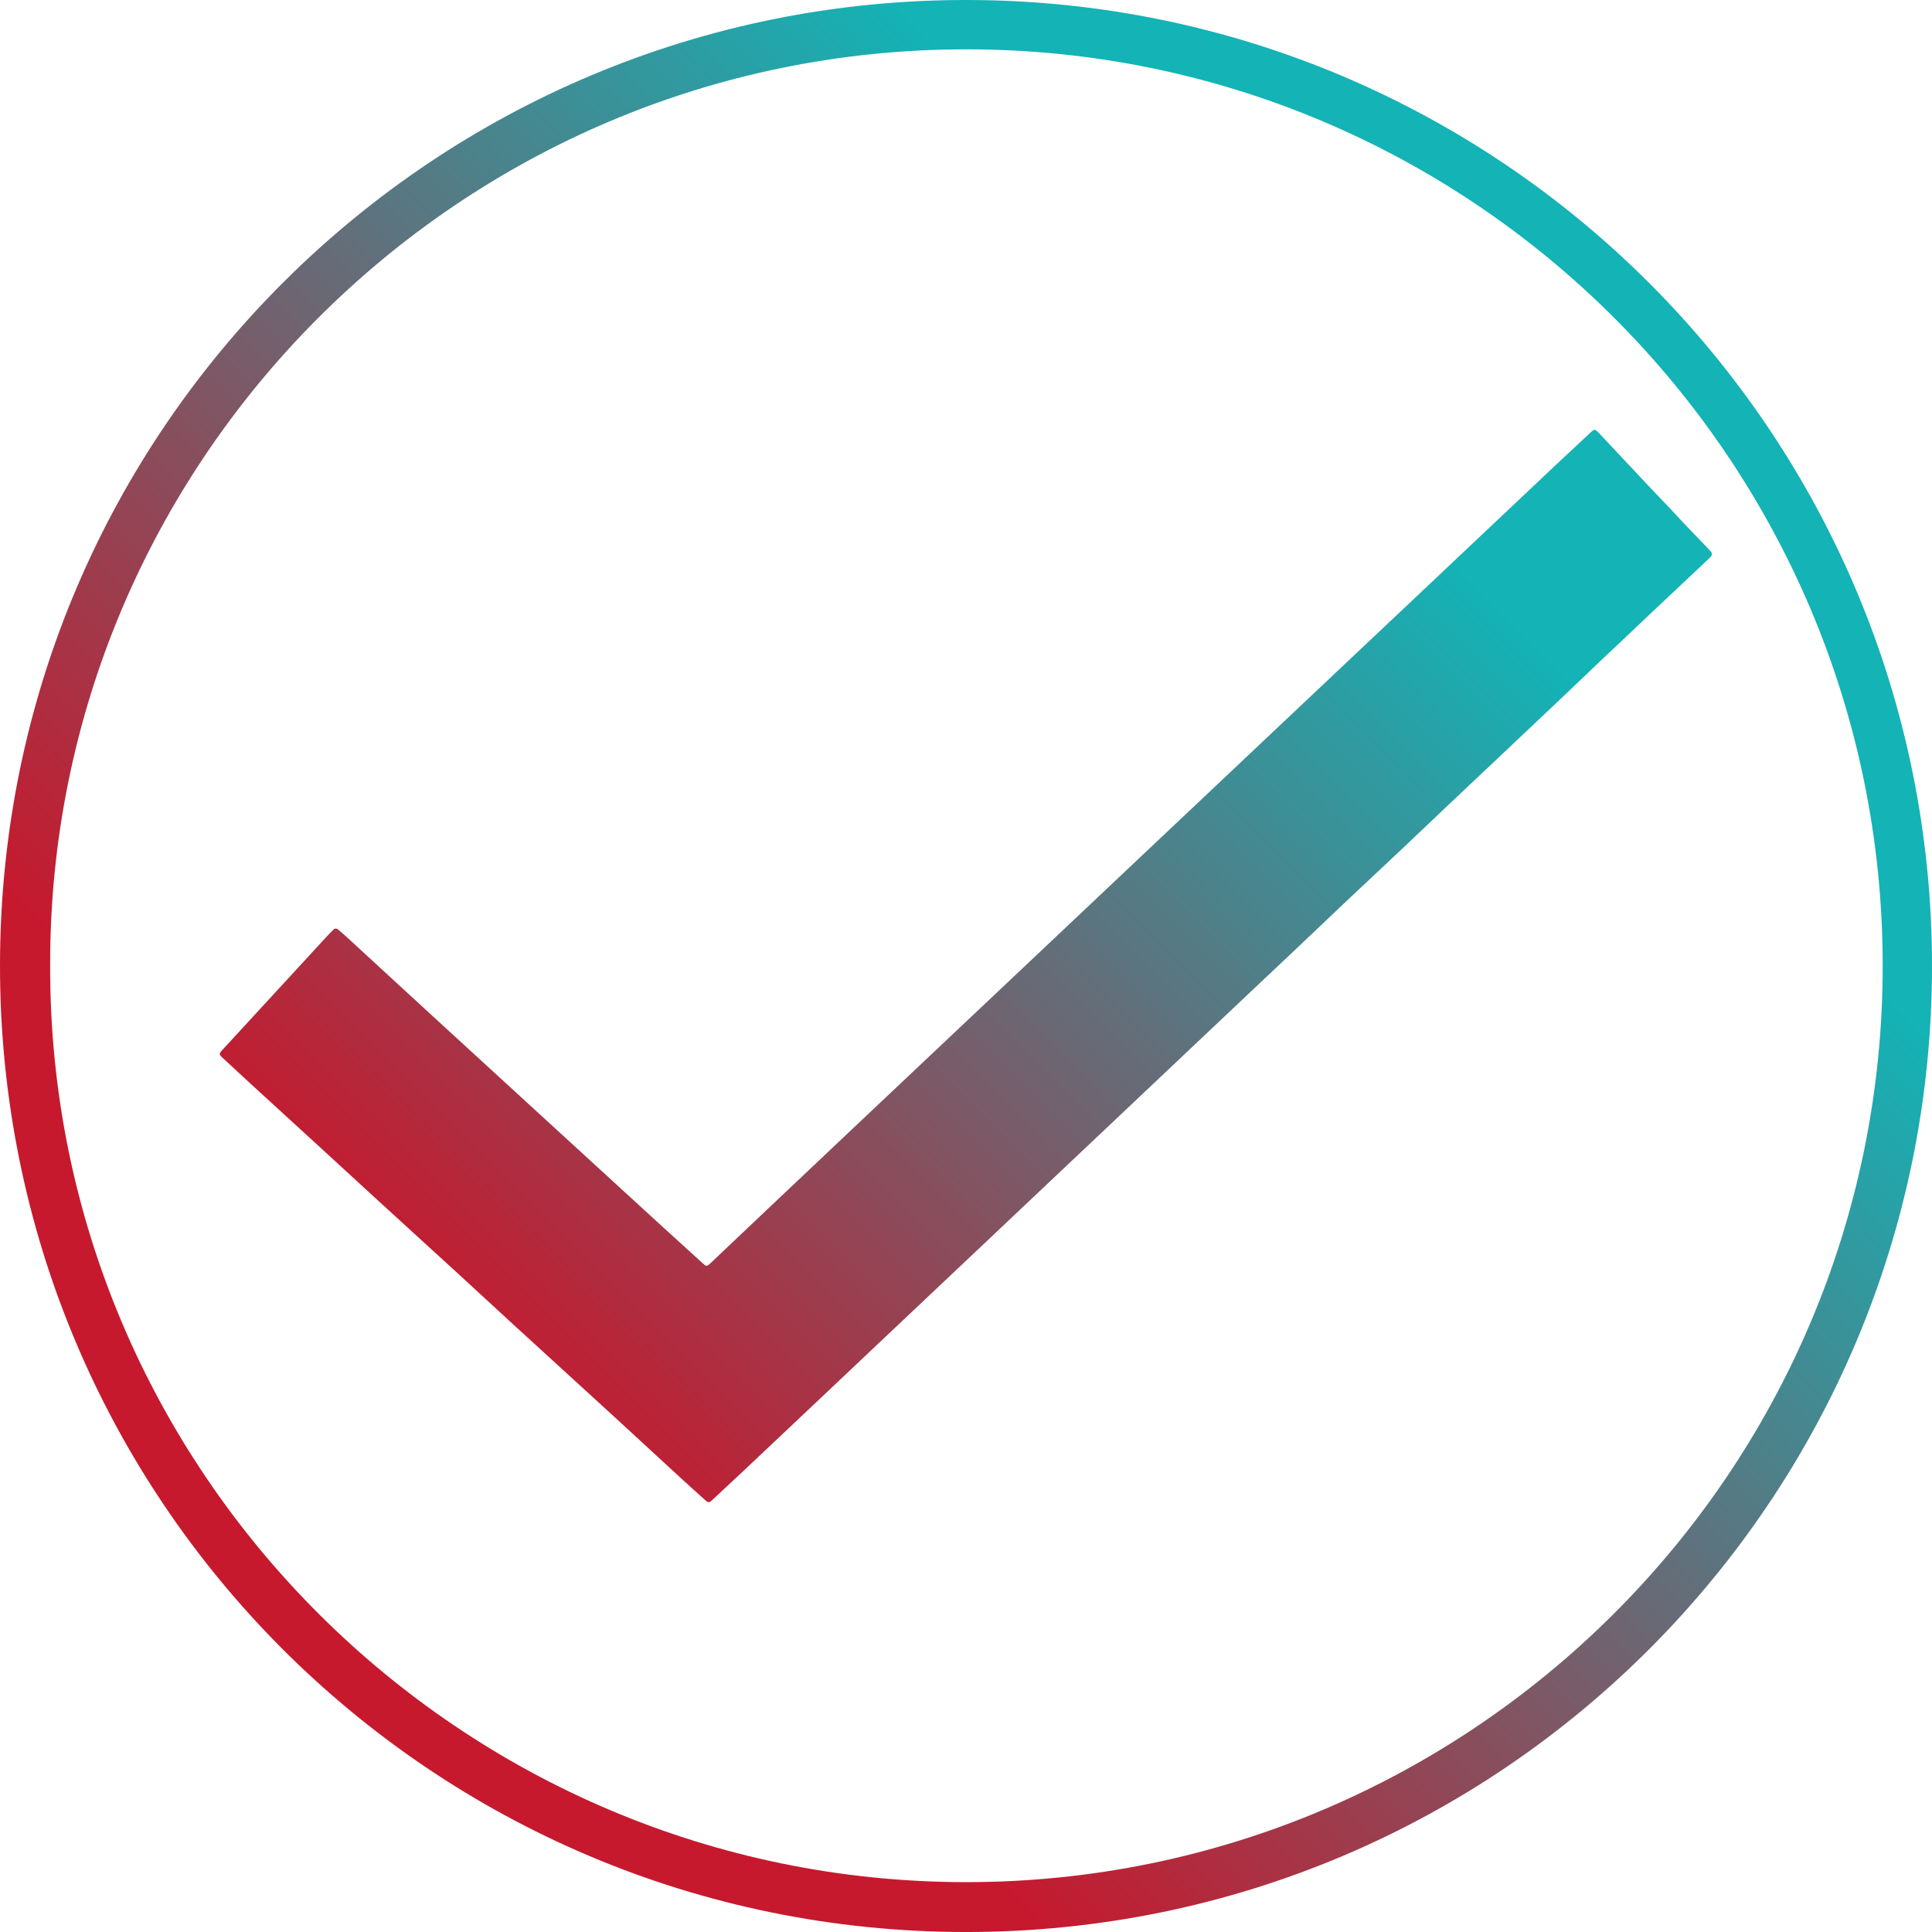
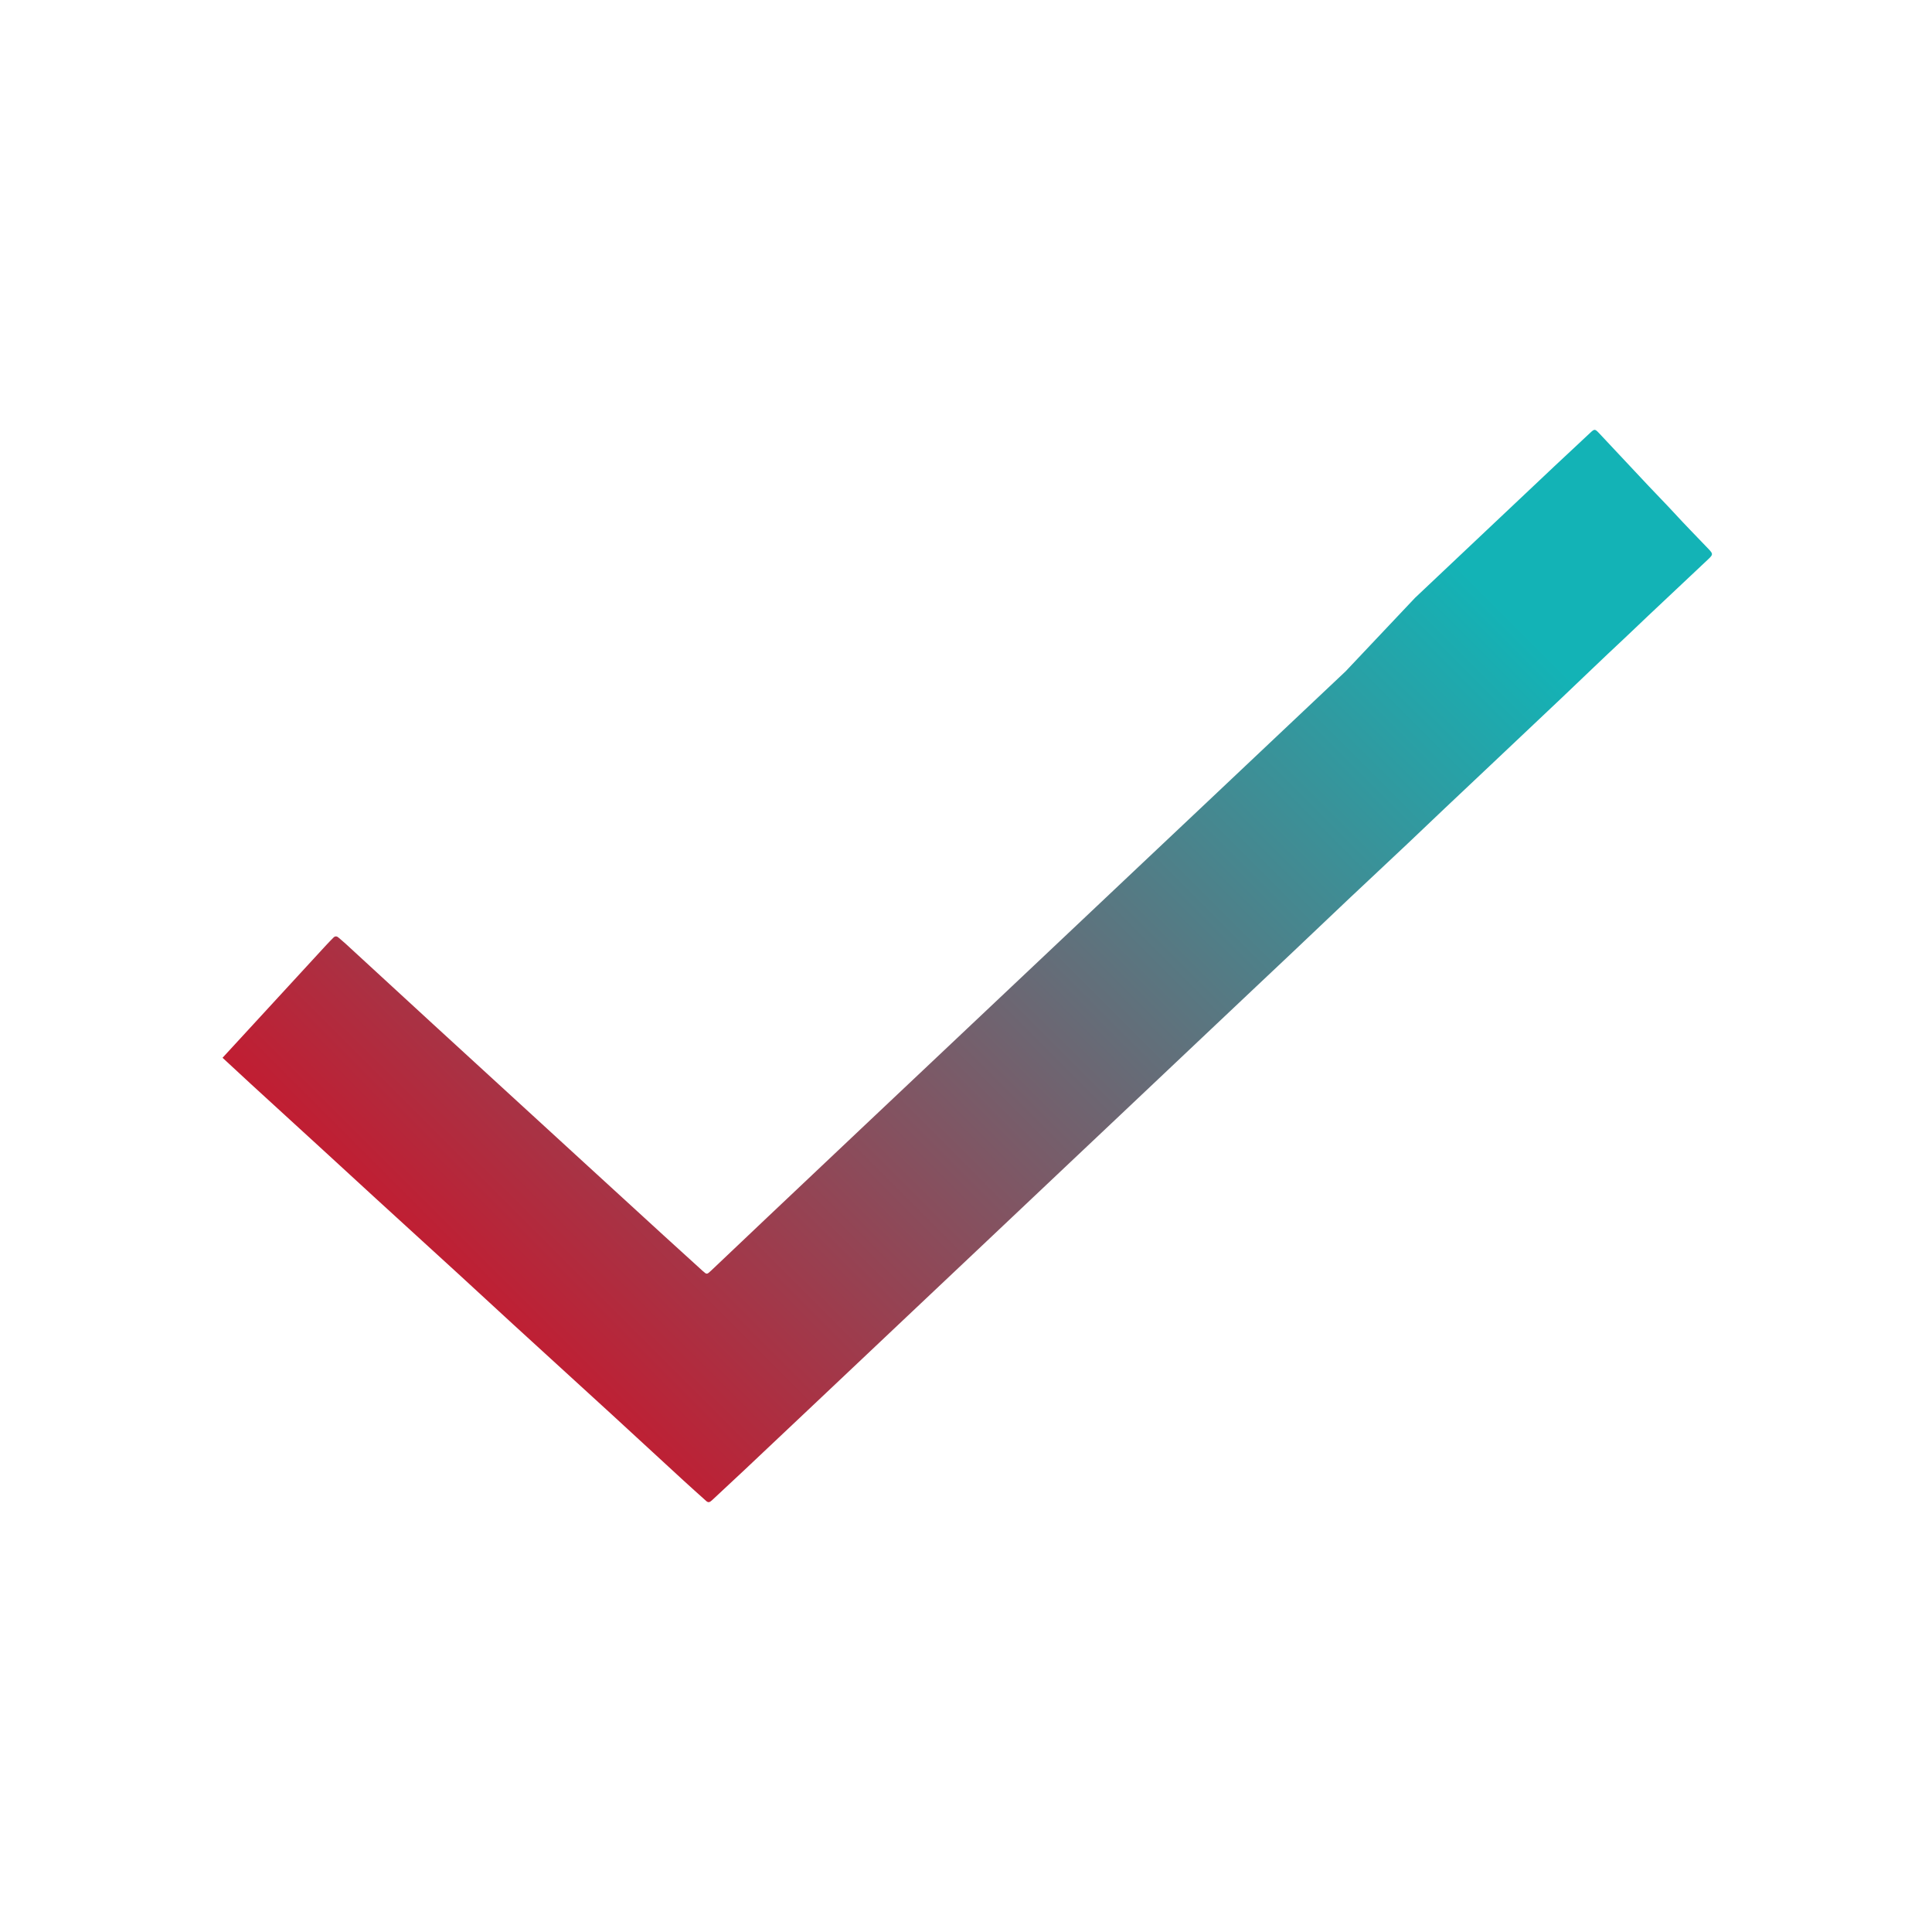
<svg xmlns="http://www.w3.org/2000/svg" xmlns:xlink="http://www.w3.org/1999/xlink" id="Layer_1" data-name="Layer 1" viewBox="0 0 2989.8 2989.83">
  <defs>
    <linearGradient id="New_Gradient_Swatch_1" x1="645.17" y1="2360.83" x2="2367.07" y2="638.93" gradientUnits="userSpaceOnUse">
      <stop offset="0.1" stop-color="#c6192e" />
      <stop offset="0.9" stop-color="#13b3b6" />
    </linearGradient>
    <linearGradient id="New_Gradient_Swatch_1-2" x1="516.14" y1="2231.8" x2="2238.05" y2="509.9" xlink:href="#New_Gradient_Swatch_1" />
  </defs>
  <title>rdw_checkmark_icon</title>
-   <path d="M2998.18,1502.89c.13,822.45-665.73,1495.16-1495.56,1494.74C676.28,2997.21,7.25,2328.37,8.38,1500.37,9.5,671.8,682.35,6.22,1506.16,7.81,2330.38,9.4,2998.23,677.71,2998.18,1502.89ZM86,1503.12c-1.41,781.42,635.7,1416.78,1416.76,1417.33,778.71.54,1418.77-631.36,1419.13-1417.45.36-783.37-635.44-1419.16-1418.69-1418.84C716.77,84.48,83.62,724.63,86,1503.12Z" transform="translate(-8.38 -7.81)" style="fill:url(#New_Gradient_Swatch_1)" />
-   <path d="M1105,2332.49c-2.54-.28-4.07-2.13-5.79-3.68-11.14-10-22.35-20-33.39-30.13Q1011,2248.3,956.28,2197.82q-77-70.55-154.2-140.93c-28-25.65-55.82-51.52-83.84-77.17q-64.5-59.06-129.15-118-39.47-36.09-78.77-72.35-56.74-52-113.55-103.92-22.11-20.25-44-40.72c-5.6-5.2-5.69-6.2-.25-12.14q23.61-25.82,47.38-51.49,56.5-61.41,113-122.82c3.61-3.93,7.38-7.7,11.1-11.52,2.53-2.61,5.15-2.64,7.89-.24,3.76,3.3,7.67,6.43,11.34,9.81q67,61.56,133.89,123.16,60,55.1,120.1,110.08l120.11,110.08q59,54,117.95,108,29.87,27.32,59.89,54.47c6.73,6.12,6.79,6.15,13.71-.41q43.17-40.9,86.32-81.85,73-69,146-138l106.12-100.17,107.57-101.55,106.84-100.86q54.51-51.46,109-102.94,52.7-49.74,105.42-99.46,54.13-51.12,108.27-102.24,53.05-50.09,106.13-100.15L2198.14,933l108.27-102.24Q2360.19,780,2414,729.22q27.64-26,55.48-51.86c6.21-5.79,7.13-5.92,13,.26q39.06,41.45,77.94,83.09c12.76,13.61,25.92,26.83,38.53,40.59,17.34,18.91,35.37,37.18,53.08,55.74,7.47,7.82,7.65,8.82,0,16.05q-46.46,43.95-93.14,87.68c-12.86,12.09-25.48,24.44-38.41,36.48-32.18,30-63.76,60.59-95.67,90.85q-55.83,53-111.87,105.71-35,32.79-69.78,65.85-54.9,52.5-110.4,104.36c-23.34,21.87-46.67,43.74-69.79,65.85-36.6,35-73.55,69.62-110.37,104.4q-34.5,32.6-69,65.17-74.46,70.36-148.9,140.76-34.86,33-69.77,65.88-73,69-146,138-53,50.12-106.11,100.19-73,69-146.05,138-52.68,49.76-105.41,99.48c-16.74,15.76-33.6,31.38-50.42,47.06C1109.09,2330.34,1107.57,2332.2,1105,2332.49Z" transform="translate(-8.38 -7.81)" style="fill:url(#New_Gradient_Swatch_1-2)" />
+   <path d="M1105,2332.49c-2.54-.28-4.07-2.13-5.79-3.68-11.14-10-22.35-20-33.39-30.13Q1011,2248.3,956.28,2197.82q-77-70.55-154.2-140.93c-28-25.65-55.82-51.52-83.84-77.17q-64.5-59.06-129.15-118-39.47-36.09-78.77-72.35-56.74-52-113.55-103.92-22.11-20.25-44-40.72q23.61-25.82,47.38-51.49,56.5-61.41,113-122.82c3.61-3.93,7.38-7.7,11.1-11.52,2.53-2.61,5.15-2.64,7.89-.24,3.76,3.3,7.67,6.43,11.34,9.81q67,61.56,133.89,123.16,60,55.1,120.1,110.08l120.11,110.08q59,54,117.95,108,29.87,27.32,59.89,54.47c6.73,6.12,6.79,6.15,13.71-.41q43.17-40.9,86.32-81.85,73-69,146-138l106.12-100.17,107.57-101.55,106.84-100.86q54.51-51.46,109-102.94,52.7-49.74,105.42-99.46,54.13-51.12,108.27-102.24,53.05-50.09,106.13-100.15L2198.14,933l108.27-102.24Q2360.19,780,2414,729.22q27.64-26,55.48-51.86c6.21-5.79,7.13-5.92,13,.26q39.06,41.45,77.94,83.09c12.76,13.61,25.92,26.83,38.53,40.59,17.34,18.91,35.37,37.18,53.08,55.74,7.47,7.82,7.65,8.82,0,16.05q-46.46,43.95-93.14,87.68c-12.86,12.09-25.48,24.44-38.41,36.48-32.18,30-63.76,60.59-95.67,90.85q-55.83,53-111.87,105.71-35,32.79-69.78,65.85-54.9,52.5-110.4,104.36c-23.34,21.87-46.67,43.74-69.79,65.85-36.6,35-73.55,69.62-110.37,104.4q-34.5,32.6-69,65.17-74.46,70.36-148.9,140.76-34.86,33-69.77,65.88-73,69-146,138-53,50.12-106.11,100.19-73,69-146.05,138-52.68,49.76-105.41,99.48c-16.74,15.76-33.6,31.38-50.42,47.06C1109.09,2330.34,1107.57,2332.2,1105,2332.49Z" transform="translate(-8.38 -7.81)" style="fill:url(#New_Gradient_Swatch_1-2)" />
</svg>